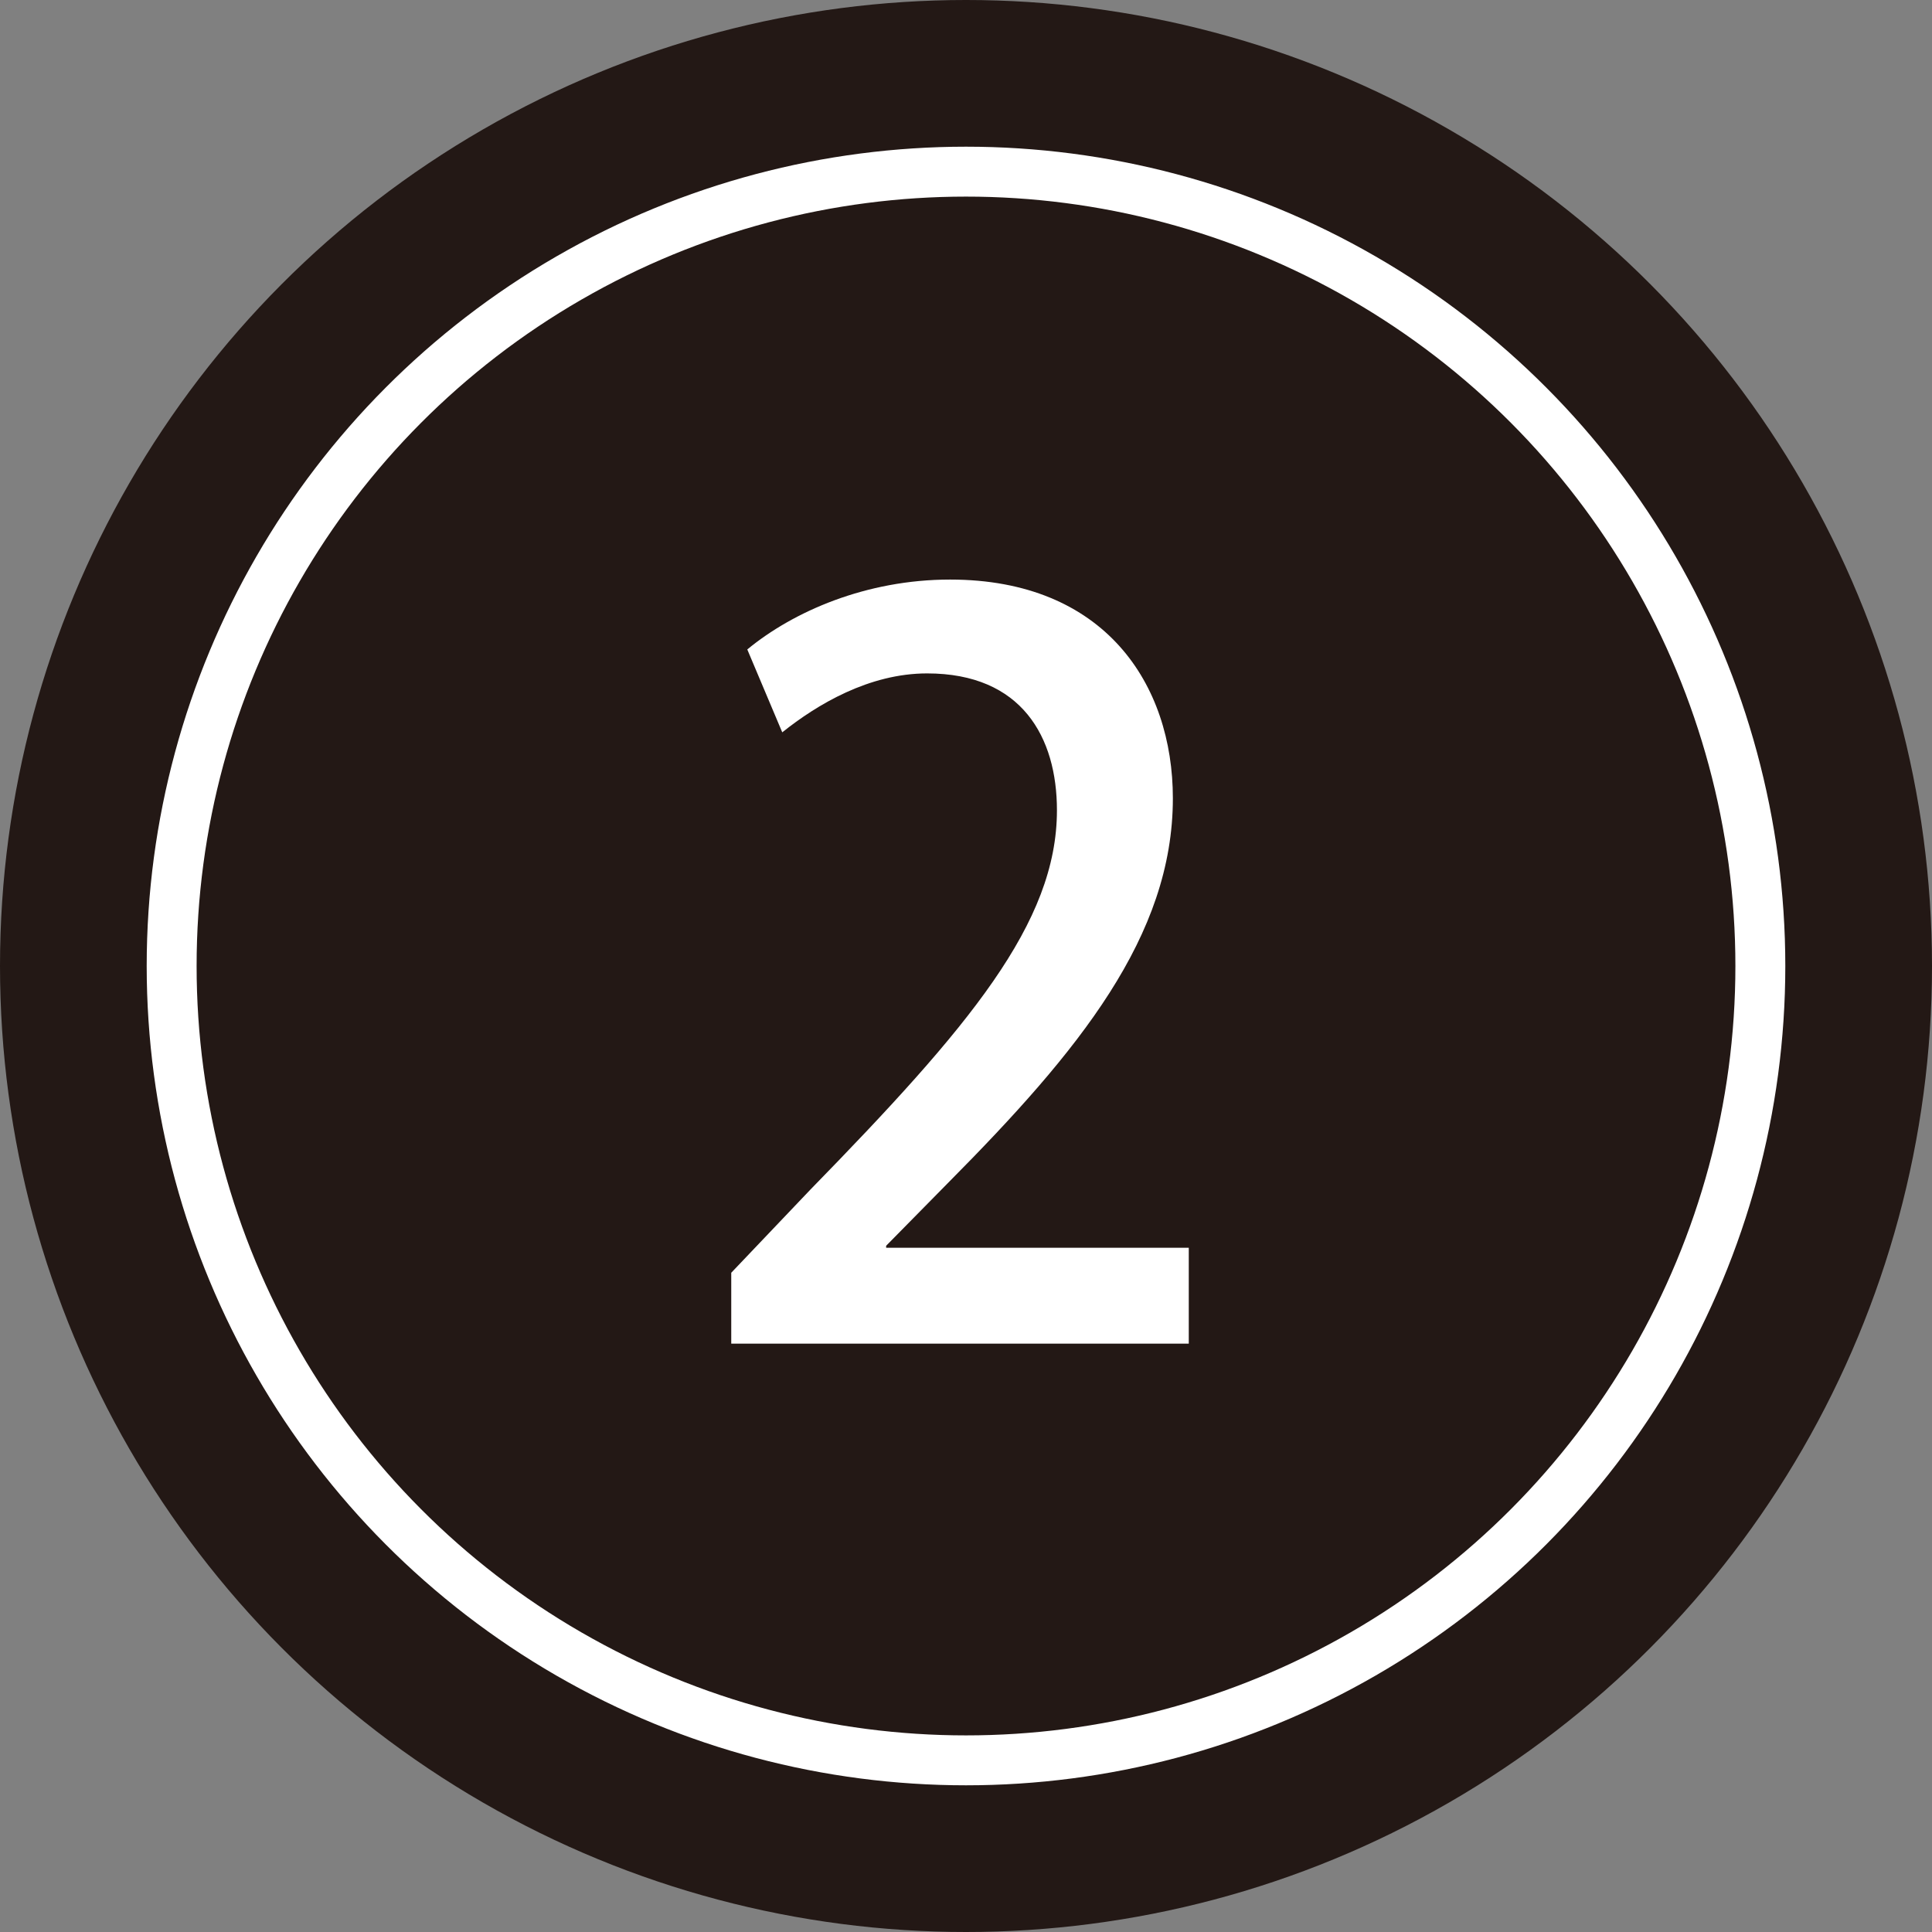
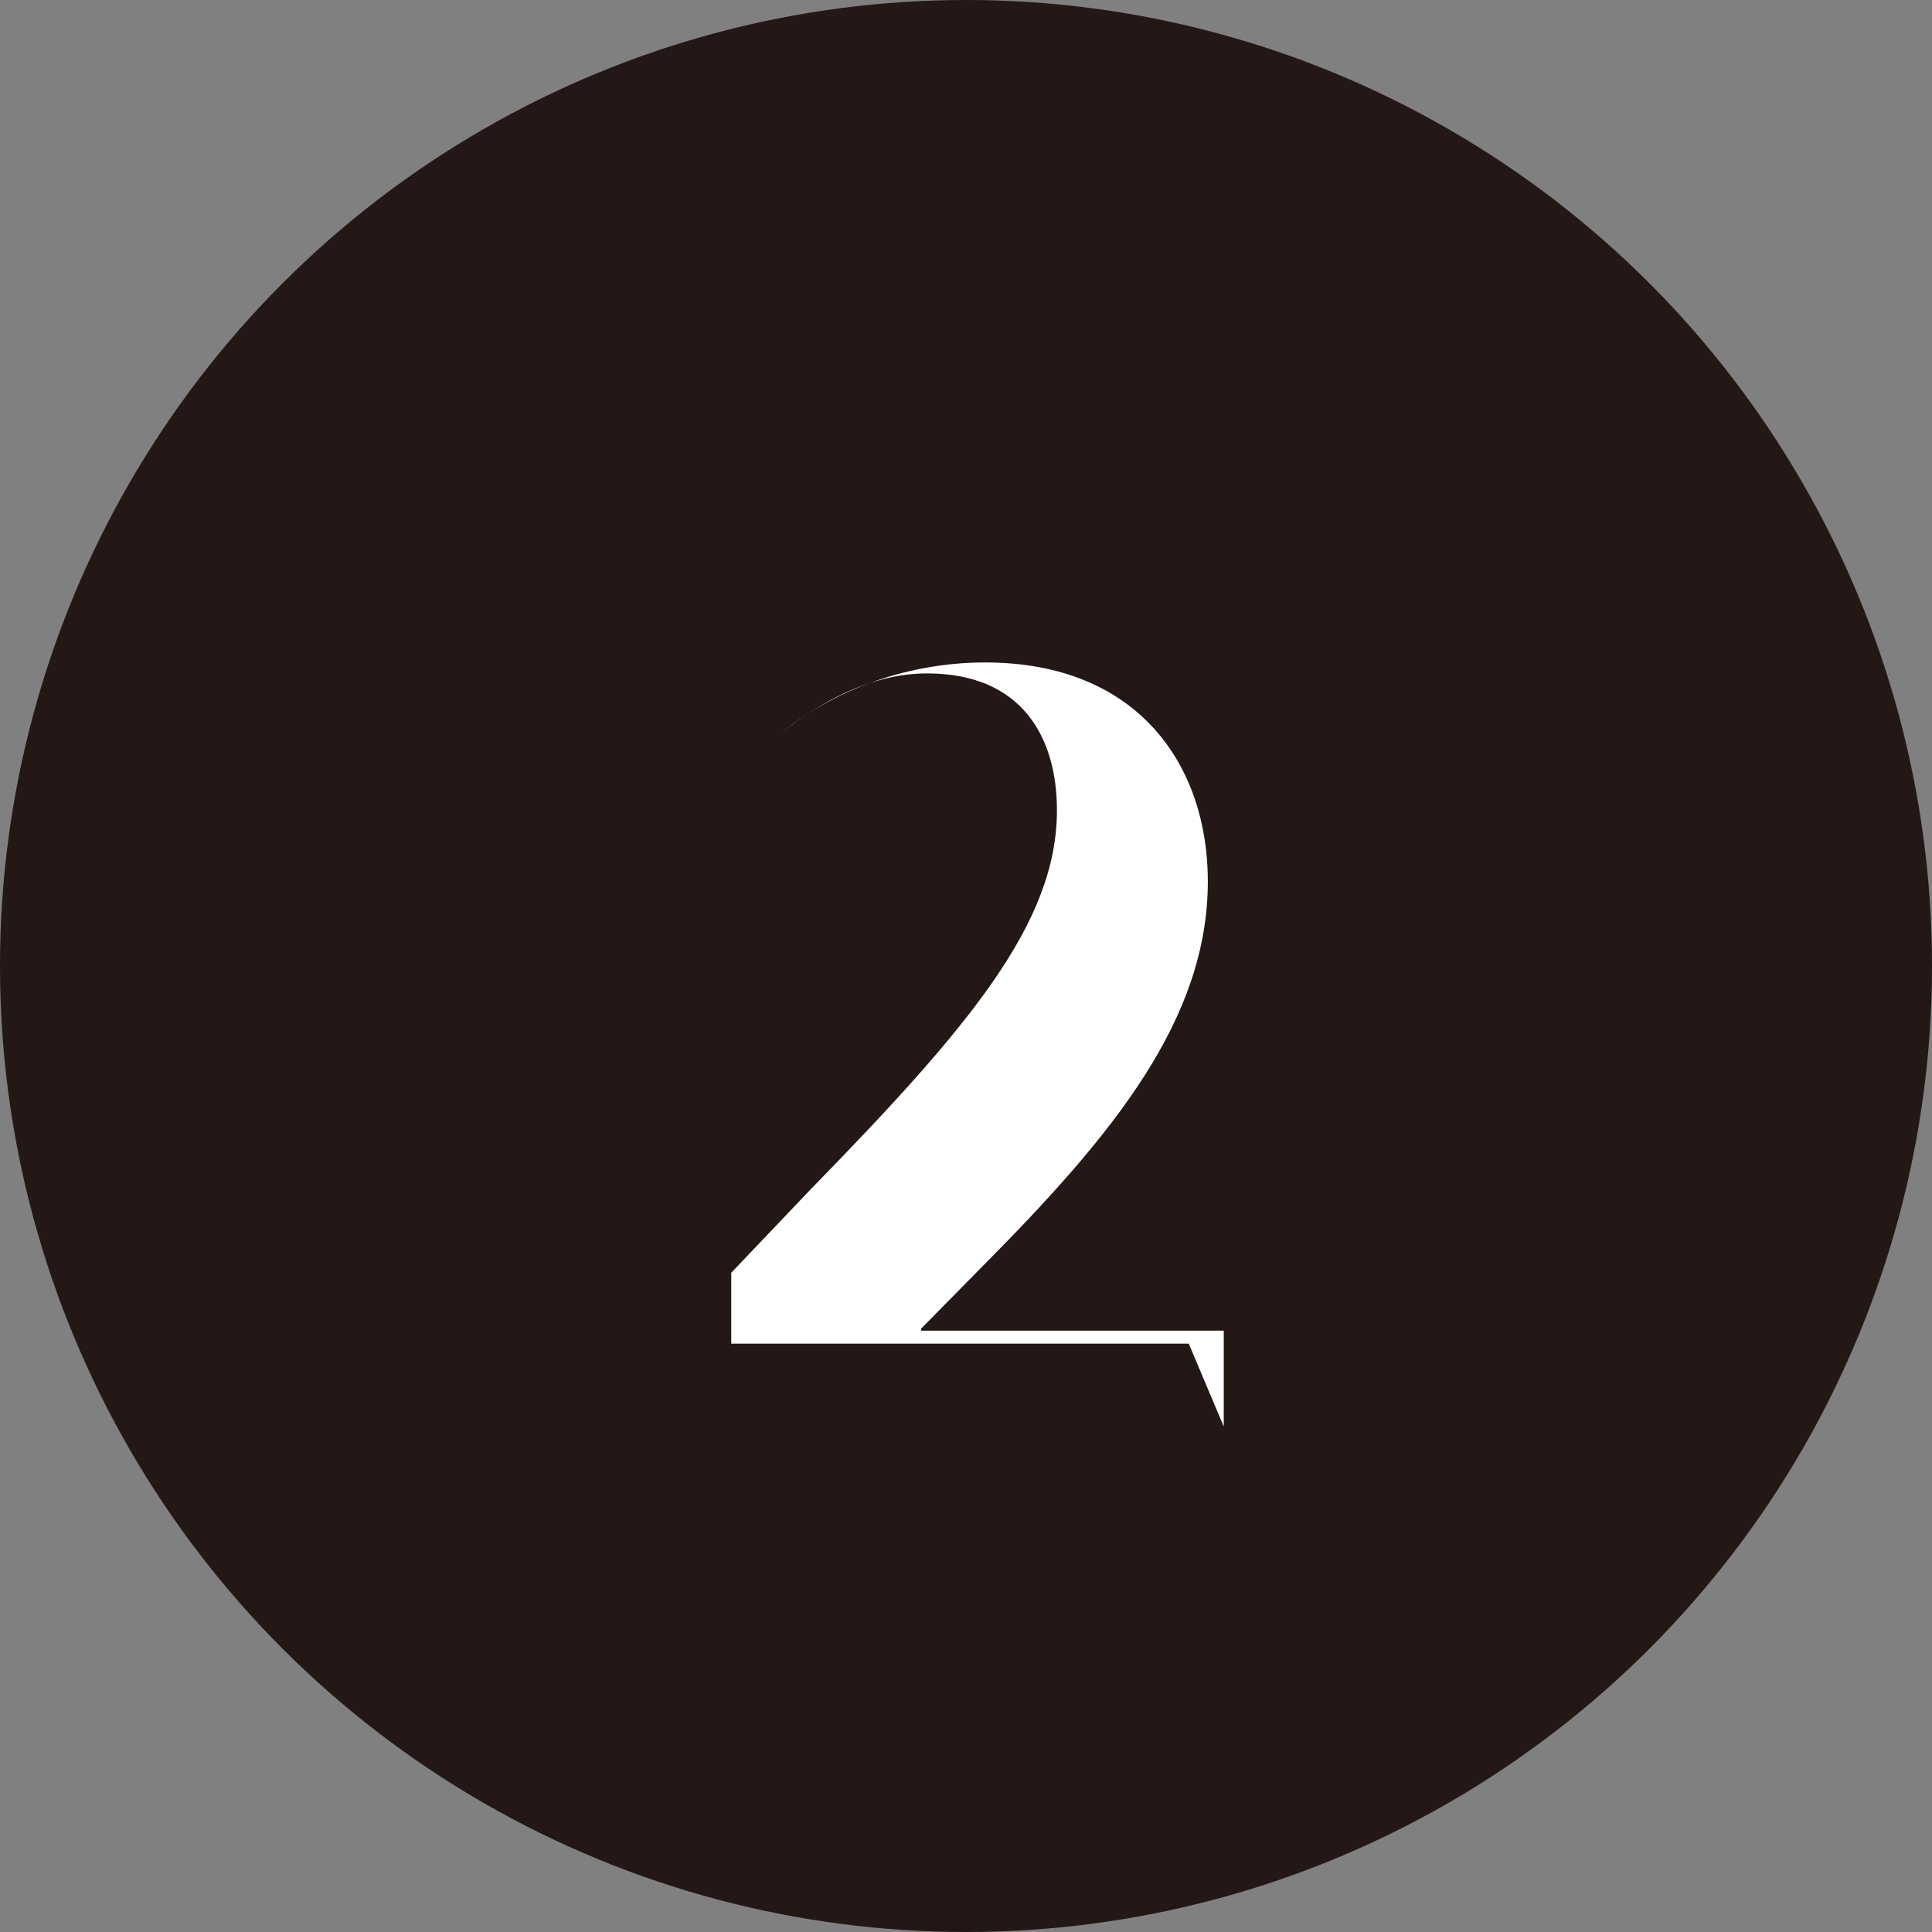
<svg xmlns="http://www.w3.org/2000/svg" id="_レイヤー_2" data-name="レイヤー 2" width="11.265mm" height="11.265mm" viewBox="0 0 31.932 31.932">
  <rect x="0" y="0" width="31.932" height="31.932" fill="#808080" stroke="none" />
  <defs>
    <style>
      .cls-1 {
        fill: #231815;
      }

      .cls-2 {
        fill: none;
        stroke: #fff;
        stroke-miterlimit: 10;
        stroke-width: .825px;
      }

      .cls-3 {
        fill: #fff;
      }
    </style>
  </defs>
  <g id="_レイヤー_1-2" data-name="レイヤー 1">
    <circle class="cls-1" cx="15.966" cy="15.966" r="15.966" />
-     <circle class="cls-2" cx="15.966" cy="15.966" r="13.129" />
-     <path class="cls-3" d="M19.648,22.208h-7.562v-1.172l1.305-1.371c2.625-2.69,4.078-4.408,4.078-6.273,0-1.205-.578-2.262-2.146-2.262-.958,0-1.816.512-2.394.974l-.578-1.37c.76-.627,1.965-1.155,3.352-1.155,2.559,0,3.682,1.733,3.682,3.615,0,2.278-1.552,4.177-3.715,6.356l-1.024,1.04v.033h5.002v1.585Z" />
+     <path class="cls-3" d="M19.648,22.208h-7.562v-1.172l1.305-1.371c2.625-2.69,4.078-4.408,4.078-6.273,0-1.205-.578-2.262-2.146-2.262-.958,0-1.816.512-2.394.974c.76-.627,1.965-1.155,3.352-1.155,2.559,0,3.682,1.733,3.682,3.615,0,2.278-1.552,4.177-3.715,6.356l-1.024,1.04v.033h5.002v1.585Z" />
  </g>
</svg>